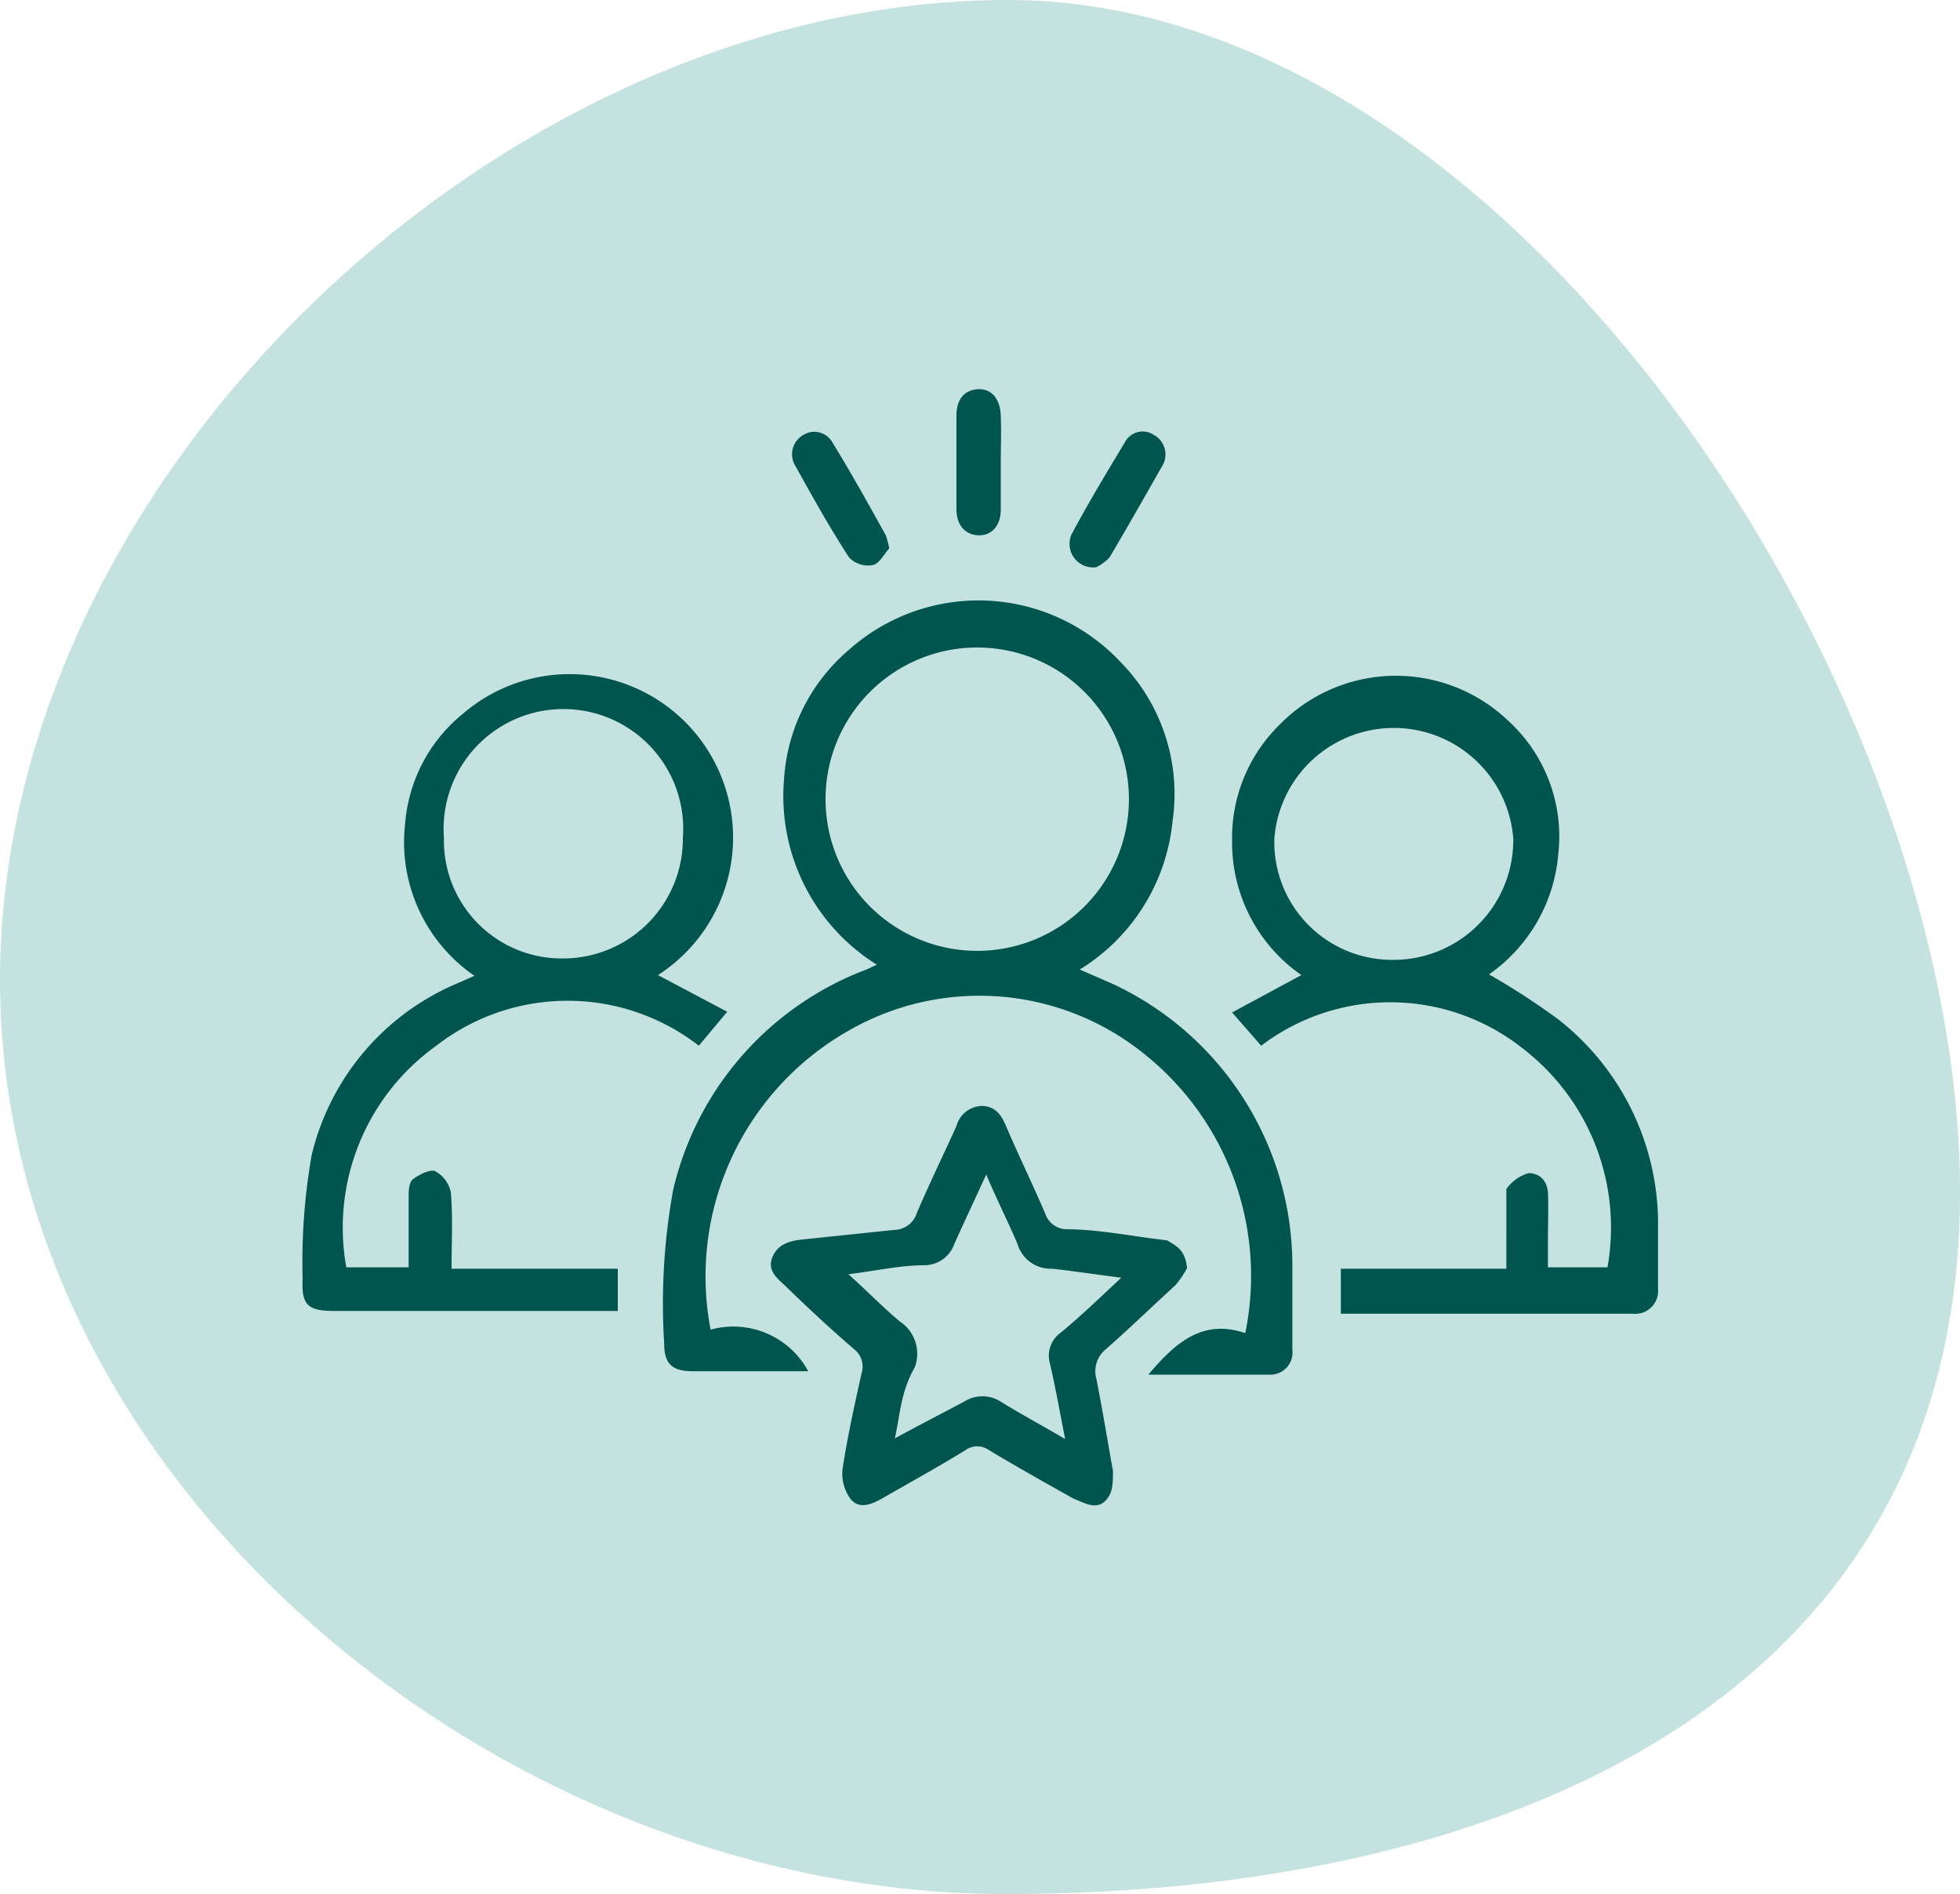
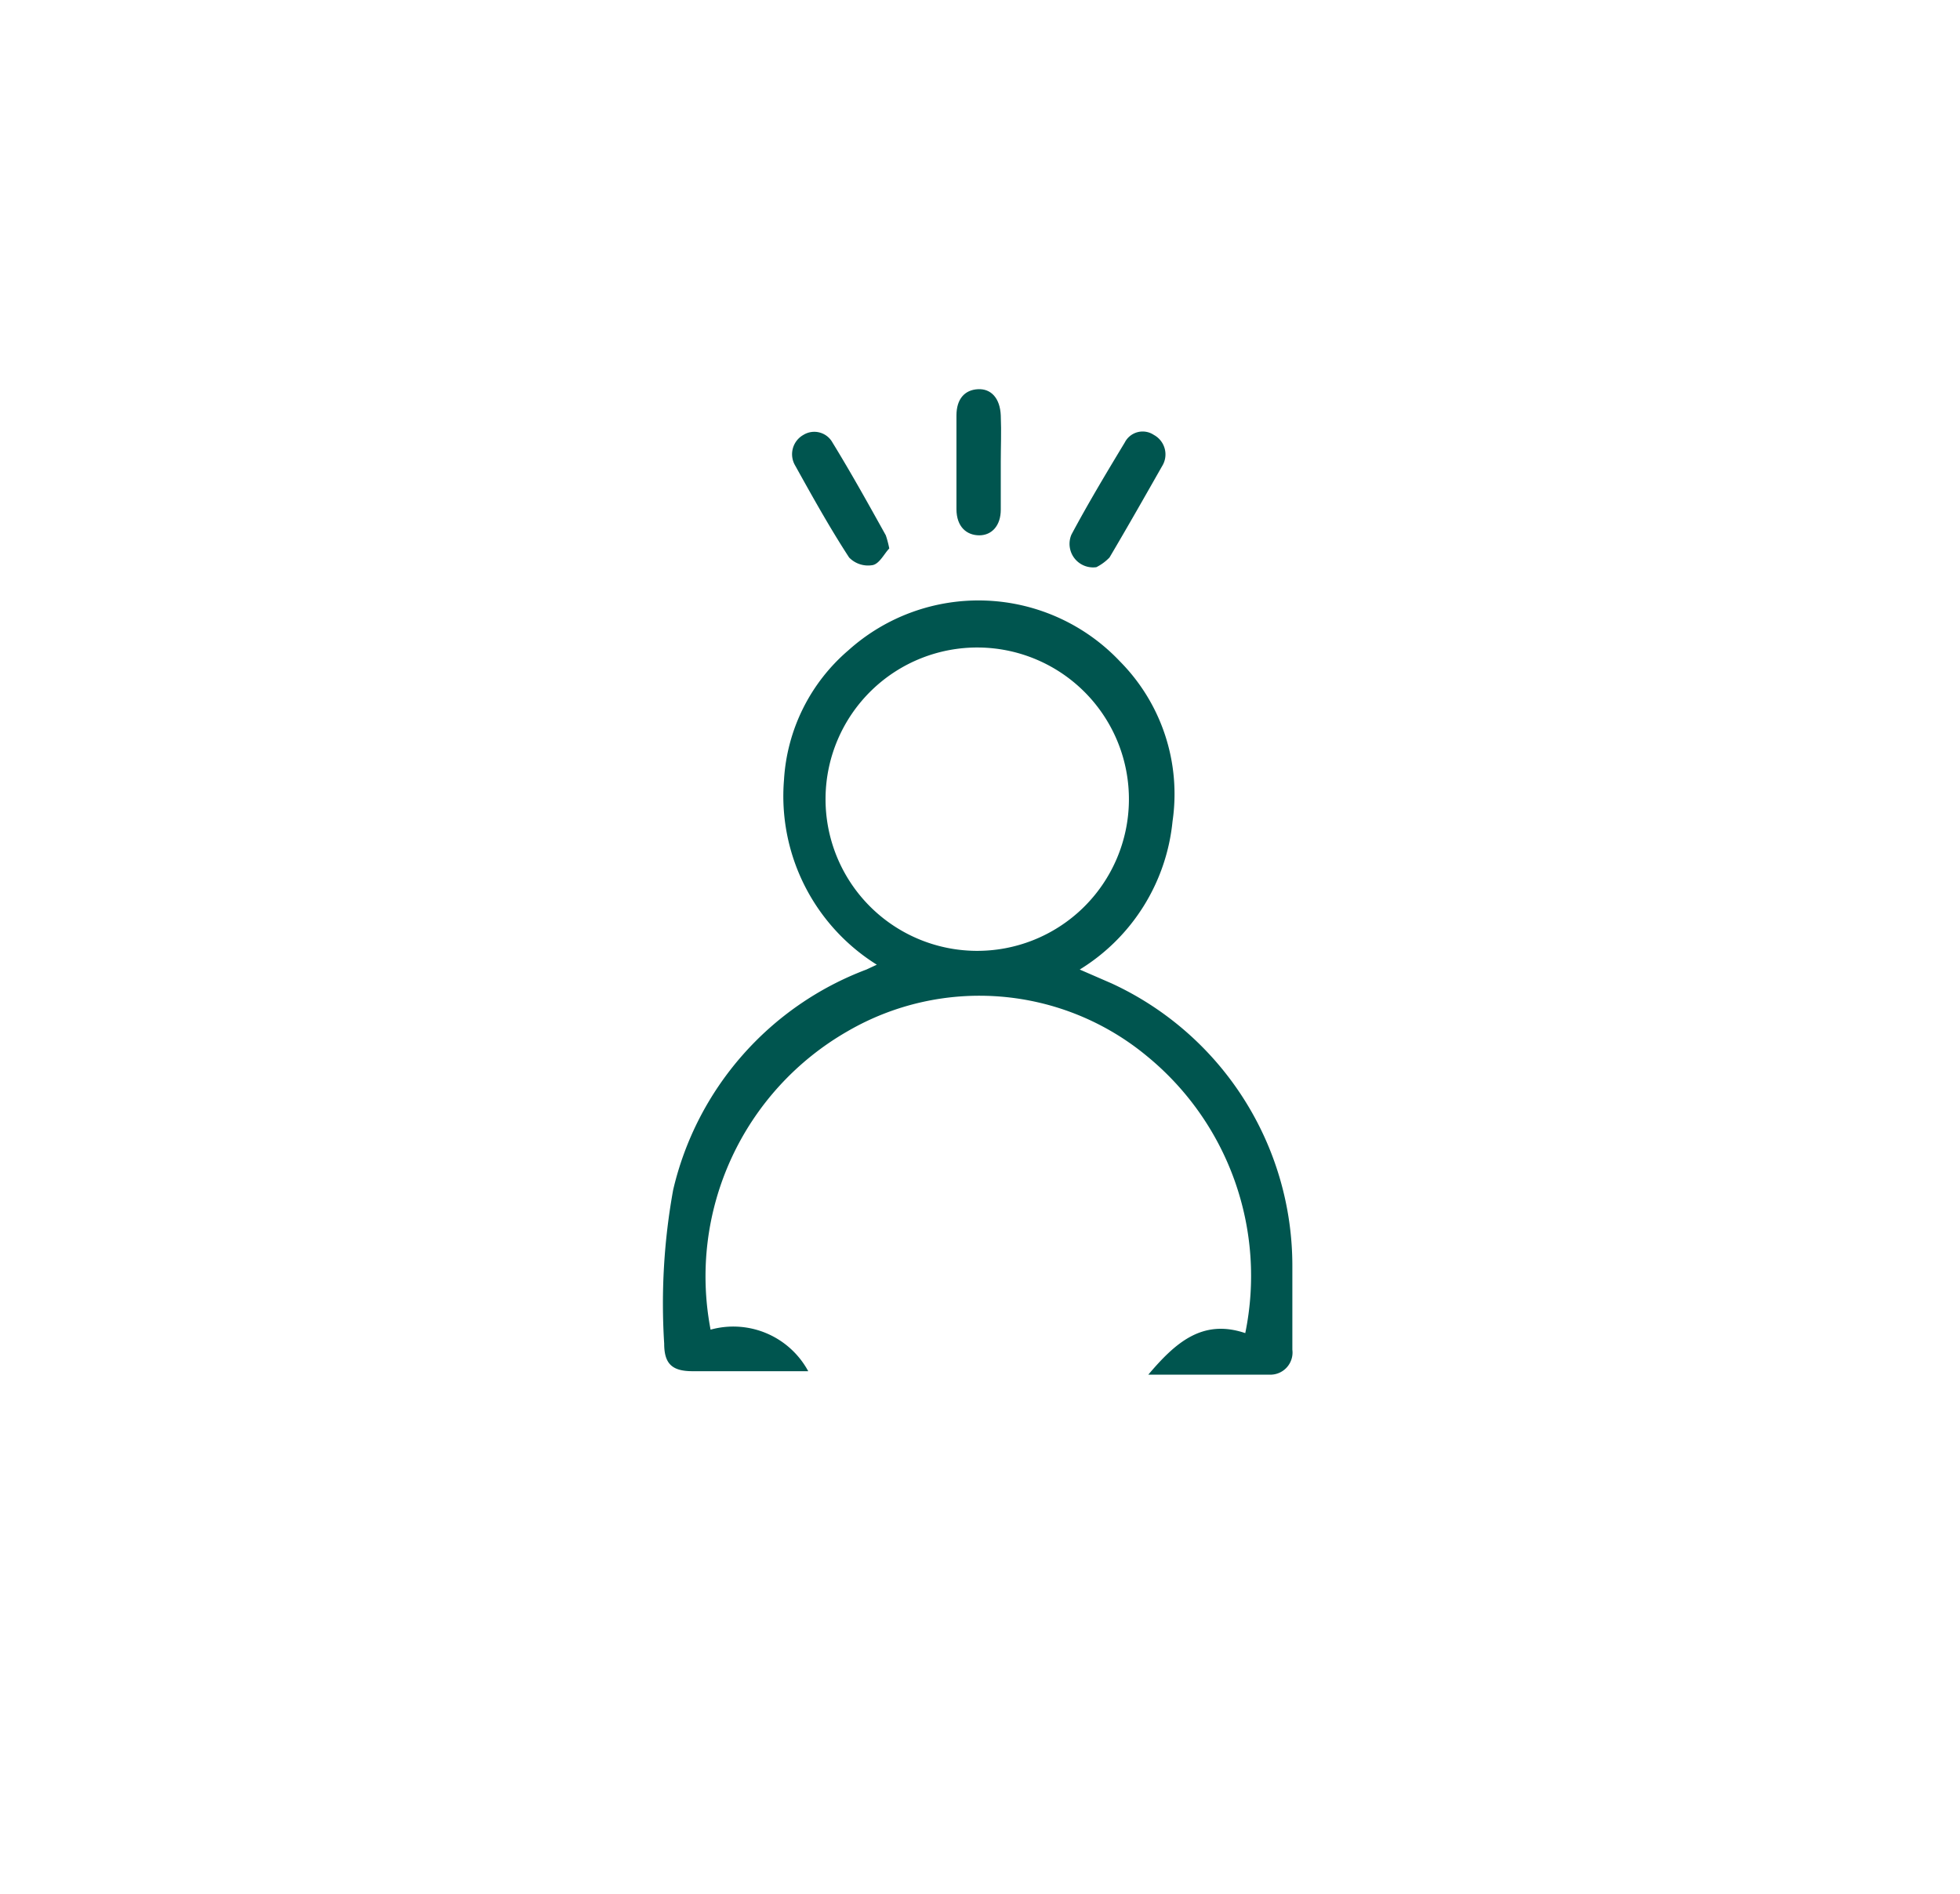
<svg xmlns="http://www.w3.org/2000/svg" viewBox="0 0 28.3 27.35">
  <defs>
    <style>.cls-1{fill:#c3e2e0;}.cls-2{fill:#00554f;}</style>
  </defs>
  <g id="Layer_2" data-name="Layer 2">
    <g id="Layer_1-2" data-name="Layer 1">
-       <path class="cls-1" d="M28.3,17.22c0,7.28-6.51,10.13-13.78,10.13S0,21.43,0,14.15,7.28,0,14.55,0,28.3,9.94,28.3,17.22Z" />
      <path class="cls-2" d="M10.26,19.2a1.23,1.23,0,0,1,1.41.6H10c-.3,0-.41-.11-.41-.4a9.18,9.18,0,0,1,.13-2.22A4.49,4.49,0,0,1,12.51,14l.15-.07a2.87,2.87,0,0,1-1.34-2.67,2.67,2.67,0,0,1,.93-1.87,2.81,2.81,0,0,1,3.92.16,2.72,2.72,0,0,1,.76,2.31A2.84,2.84,0,0,1,15.59,14l.46.2a4.49,4.49,0,0,1,2.61,4.08c0,.41,0,.81,0,1.21a.32.32,0,0,1-.33.36H16.58c.39-.46.78-.81,1.4-.6a4.1,4.1,0,0,0-1.42-4,3.79,3.79,0,0,0-4.32-.36A4.08,4.08,0,0,0,10.26,19.2Zm3.82-5.47a2.19,2.19,0,0,0,.06-4.38,2.19,2.19,0,0,0-.06,4.38Z" />
-       <path class="cls-2" d="M19.36,18.32h2.39V17.4c0-.08,0-.19,0-.23a.6.6,0,0,1,.32-.23c.17,0,.27.12.28.28s0,.51,0,.76v.32h.86A3.26,3.26,0,0,0,22,15.15a3.08,3.08,0,0,0-3.79-.05l-.42-.48,1-.54a2.33,2.33,0,0,1-1-1.93,2.29,2.29,0,0,1,.68-1.68,2.35,2.35,0,0,1,3.32-.05,2.26,2.26,0,0,1,.71,1.91,2.36,2.36,0,0,1-1,1.74,10.43,10.43,0,0,1,1,.65,3.75,3.75,0,0,1,1.44,2.89c0,.32,0,.65,0,1a.33.33,0,0,1-.36.36H19.46l-.1,0Zm2.49-6.21a1.73,1.73,0,0,0-3.45,0,1.7,1.7,0,0,0,1.7,1.75A1.73,1.73,0,0,0,21.85,12.11Z" />
-       <path class="cls-2" d="M6.52,18.32h2.4v.61H4.83c-.38,0-.48-.08-.46-.46a8.89,8.89,0,0,1,.13-1.79,3.6,3.6,0,0,1,2.15-2.5l.2-.09a2.34,2.34,0,0,1-1-2.2,2.27,2.27,0,0,1,.83-1.58A2.36,2.36,0,1,1,9.5,14.08l1,.53-.41.49a3.09,3.09,0,0,0-3.79,0A3.23,3.23,0,0,0,5,18.3H5.9c0-.32,0-.64,0-1,0-.09,0-.22.06-.27s.24-.15.32-.12a.45.45,0,0,1,.23.31C6.54,17.59,6.52,17.94,6.52,18.32ZM9.86,12.1a1.73,1.73,0,1,0-3.45,0,1.7,1.7,0,0,0,1.7,1.74A1.73,1.73,0,0,0,9.86,12.1Z" />
-       <path class="cls-2" d="M17.14,18.31a1.39,1.39,0,0,1-.17.25c-.34.31-.67.63-1,.92a.41.41,0,0,0-.14.43c.09.45.16.89.24,1.33,0,.18,0,.34-.13.45s-.31,0-.44-.05c-.41-.23-.82-.46-1.22-.7a.29.29,0,0,0-.34,0c-.39.24-.79.46-1.19.69-.16.09-.35.18-.48,0a.62.62,0,0,1-.1-.45c.07-.45.17-.9.27-1.35a.32.32,0,0,0-.11-.35c-.35-.3-.68-.61-1-.92-.12-.11-.25-.22-.18-.4s.23-.24.42-.26l1.34-.14a.35.35,0,0,0,.33-.25c.18-.42.38-.83.57-1.25a.39.39,0,0,1,.36-.29c.2,0,.29.13.36.3.18.42.38.83.56,1.25a.33.33,0,0,0,.3.23c.48,0,1,.11,1.46.16C17,18,17.11,18.05,17.14,18.31Zm-4.22,2.46c.35-.19.66-.35,1-.53a.49.49,0,0,1,.53,0c.29.18.59.34.93.54-.08-.4-.14-.75-.22-1.09a.41.41,0,0,1,.16-.45c.29-.24.56-.5.87-.79-.39-.05-.72-.1-1-.13a.5.5,0,0,1-.5-.36c-.13-.31-.29-.62-.45-1-.17.37-.32.69-.46,1a.46.46,0,0,1-.43.31c-.35,0-.7.08-1.1.13.28.25.5.48.74.68a.56.56,0,0,1,.22.66C13,20.11,13,20.42,12.92,20.77Z" />
      <path class="cls-2" d="M14.45,6.67c0,.23,0,.46,0,.69s-.13.37-.31.37-.33-.12-.33-.38V6c0-.24.12-.37.31-.38s.32.13.33.38S14.45,6.44,14.45,6.67Z" />
      <path class="cls-2" d="M15.83,8.19a.34.34,0,0,1-.36-.47c.24-.45.51-.9.77-1.33a.29.29,0,0,1,.42-.11.32.32,0,0,1,.12.45c-.25.44-.5.88-.76,1.32A.7.7,0,0,1,15.83,8.19Z" />
      <path class="cls-2" d="M12.84,7.92c-.07.07-.14.22-.24.24a.38.38,0,0,1-.34-.11c-.28-.43-.53-.88-.78-1.33a.32.32,0,0,1,.12-.44.3.3,0,0,1,.42.11c.27.44.52.89.77,1.34A1.47,1.47,0,0,1,12.84,7.92Z" />
    </g>
  </g>
</svg>